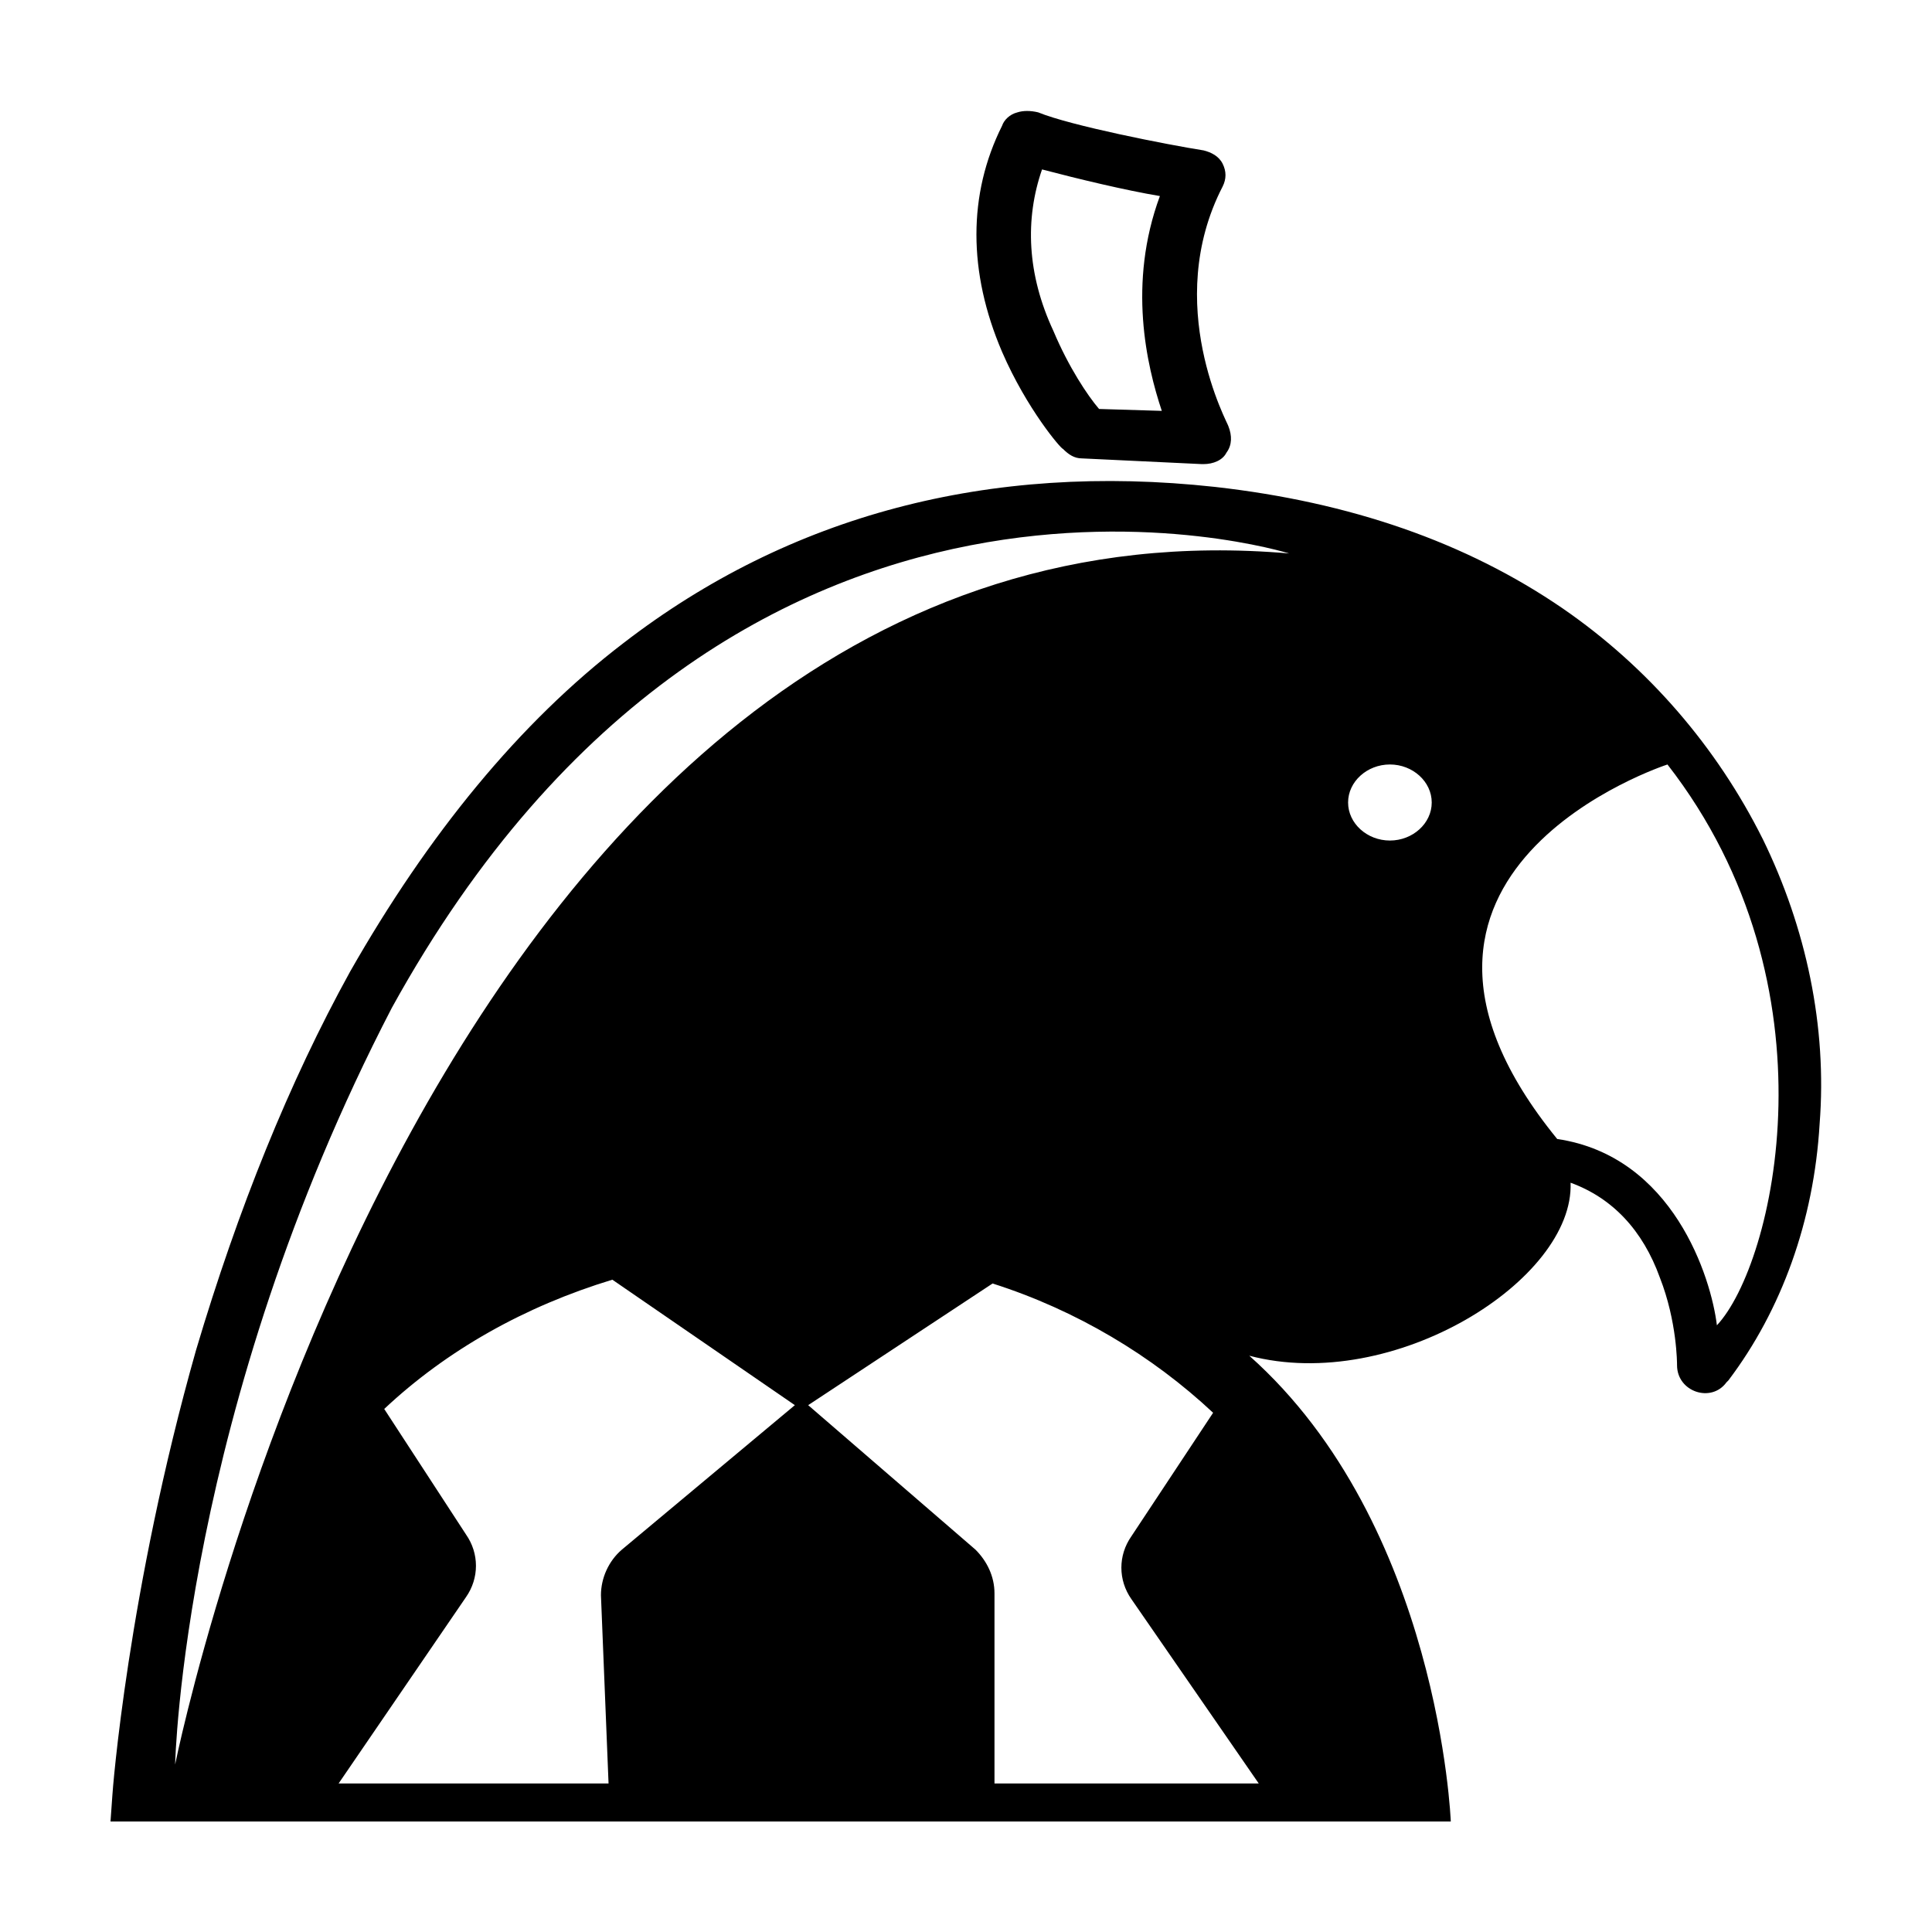
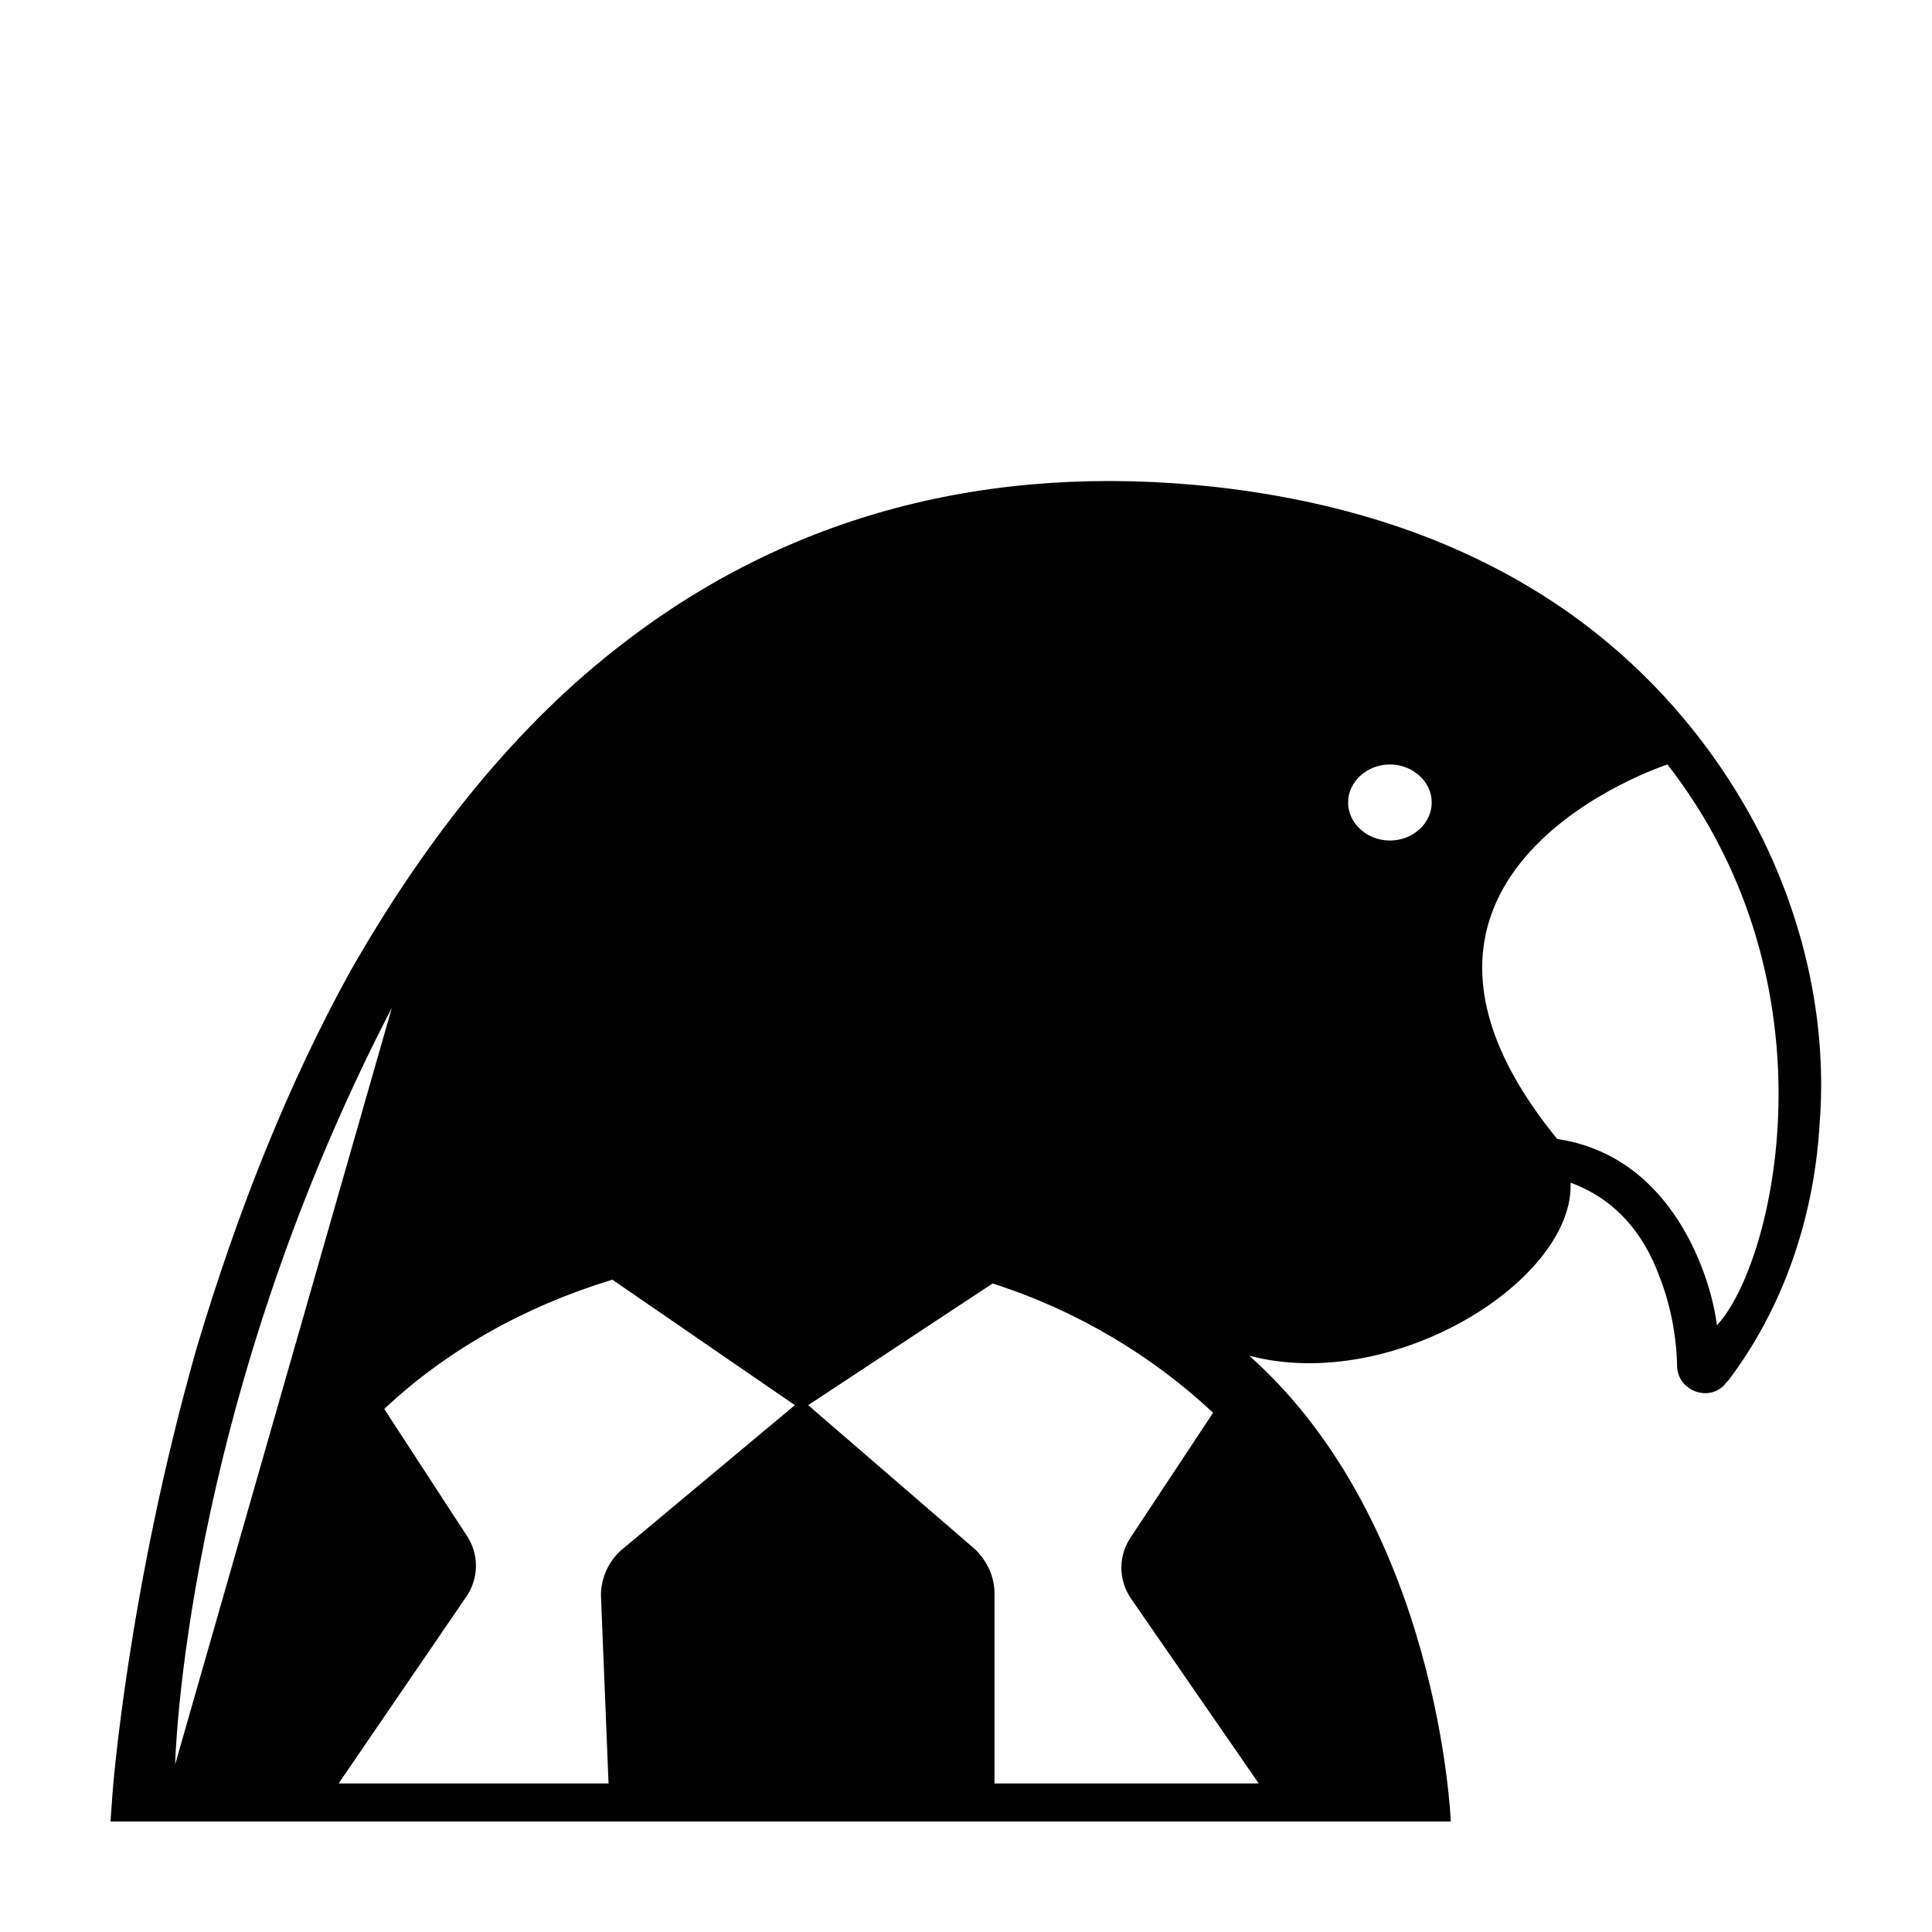
<svg xmlns="http://www.w3.org/2000/svg" fill="#000000" width="800px" height="800px" version="1.1" viewBox="144 144 512 512">
  <g>
-     <path d="m425.69 262.96c1.512 1.512 3.023 2.519 5.039 2.519l31.738 1.512h0.504c2.519 0 5.039-1.008 6.047-3.023 1.512-2.016 1.512-4.535 0.504-7.055 0-0.504-17.633-32.242-1.512-63.48 1.008-2.016 1.008-4.031 0-6.047-1.008-2.016-3.023-3.023-5.039-3.527-9.574-1.512-35.266-6.551-43.832-10.078-2.012-0.496-4.027-0.496-5.539 0.008-2.016 0.504-3.527 2.016-4.031 3.527-9.07 18.137-9.07 38.793 0 59.953 6.551 15.113 15.617 25.691 16.121 25.691zm-5.539-74.059c9.574 2.519 22.168 5.543 31.234 7.055-8.566 23.176-3.527 44.84 0.504 56.93l-16.625-0.504c-3.023-3.527-8.062-11.082-12.09-20.656-7.055-15.113-7.559-29.727-3.023-42.824z" />
-     <path d="m611.09 366.24c-12.09-24.184-30.23-45.344-52.898-60.961-25.695-17.633-56.426-28.215-92.195-32.242-59.953-6.551-112.85 7.559-156.68 41.312-27.711 21.16-51.891 50.883-72.547 87.16-16.121 29.223-29.727 62.977-40.809 100.26-18.141 63.98-22.172 117.39-22.172 117.89l-0.504 7.051h355.19s-3.023-78.594-53.402-123.43c38.289 10.078 86.152-20.152 85.145-45.848 11.082 4.031 19.145 12.594 23.68 25.191 4.535 11.586 4.535 22.672 4.535 23.176 0 7.055 9.07 10.078 13.098 4.535l0.504-0.504c14.105-18.641 22.672-42.32 24.184-68.016 2.008-25.691-3.531-51.891-15.121-75.57zm-302.29 188.43c-3.527 3.023-5.543 7.559-5.543 12.09l2.016 49.879h-71.539l33.754-49.375c3.527-5.039 3.527-11.586 0-16.625l-21.664-33.25c16.625-15.617 37.281-27.207 60.457-34.258l48.367 33.25zm168.78 61.969h-70.031v-50.383c0-4.535-2.016-8.566-5.039-11.586l-44.336-38.289 48.871-32.242c22.168 7.055 42.32 19.145 58.441 34.258l-21.664 32.746c-3.527 5.039-3.527 11.586 0 16.625zm-287.17-5.039s2.016-93.707 57.434-200.52c91.695-166.26 237.8-120.41 237.8-120.41-226.71-19.648-295.23 320.93-295.23 320.93zm321.93-244.85c-6.047 0-11.082-4.535-11.082-10.078s5.039-10.078 11.082-10.078c6.047 0 11.082 4.535 11.082 10.078 0.004 5.543-5.035 10.078-11.082 10.078zm86.656 128.47c-1.512-12.594-11.586-44.84-42.32-49.375-57.938-71.035 29.219-99.25 29.219-99.25 45.848 58.945 28.215 132.5 13.102 148.62z" />
+     <path d="m611.09 366.24c-12.09-24.184-30.23-45.344-52.898-60.961-25.695-17.633-56.426-28.215-92.195-32.242-59.953-6.551-112.85 7.559-156.68 41.312-27.711 21.16-51.891 50.883-72.547 87.16-16.121 29.223-29.727 62.977-40.809 100.26-18.141 63.98-22.172 117.39-22.172 117.89l-0.504 7.051h355.19s-3.023-78.594-53.402-123.43c38.289 10.078 86.152-20.152 85.145-45.848 11.082 4.031 19.145 12.594 23.68 25.191 4.535 11.586 4.535 22.672 4.535 23.176 0 7.055 9.07 10.078 13.098 4.535l0.504-0.504c14.105-18.641 22.672-42.32 24.184-68.016 2.008-25.691-3.531-51.891-15.121-75.57zm-302.29 188.43c-3.527 3.023-5.543 7.559-5.543 12.09l2.016 49.879h-71.539l33.754-49.375c3.527-5.039 3.527-11.586 0-16.625l-21.664-33.25c16.625-15.617 37.281-27.207 60.457-34.258l48.367 33.25zm168.78 61.969h-70.031v-50.383c0-4.535-2.016-8.566-5.039-11.586l-44.336-38.289 48.871-32.242c22.168 7.055 42.32 19.145 58.441 34.258l-21.664 32.746c-3.527 5.039-3.527 11.586 0 16.625zm-287.17-5.039s2.016-93.707 57.434-200.52zm321.93-244.85c-6.047 0-11.082-4.535-11.082-10.078s5.039-10.078 11.082-10.078c6.047 0 11.082 4.535 11.082 10.078 0.004 5.543-5.035 10.078-11.082 10.078zm86.656 128.47c-1.512-12.594-11.586-44.84-42.32-49.375-57.938-71.035 29.219-99.25 29.219-99.25 45.848 58.945 28.215 132.5 13.102 148.62z" />
  </g>
</svg>